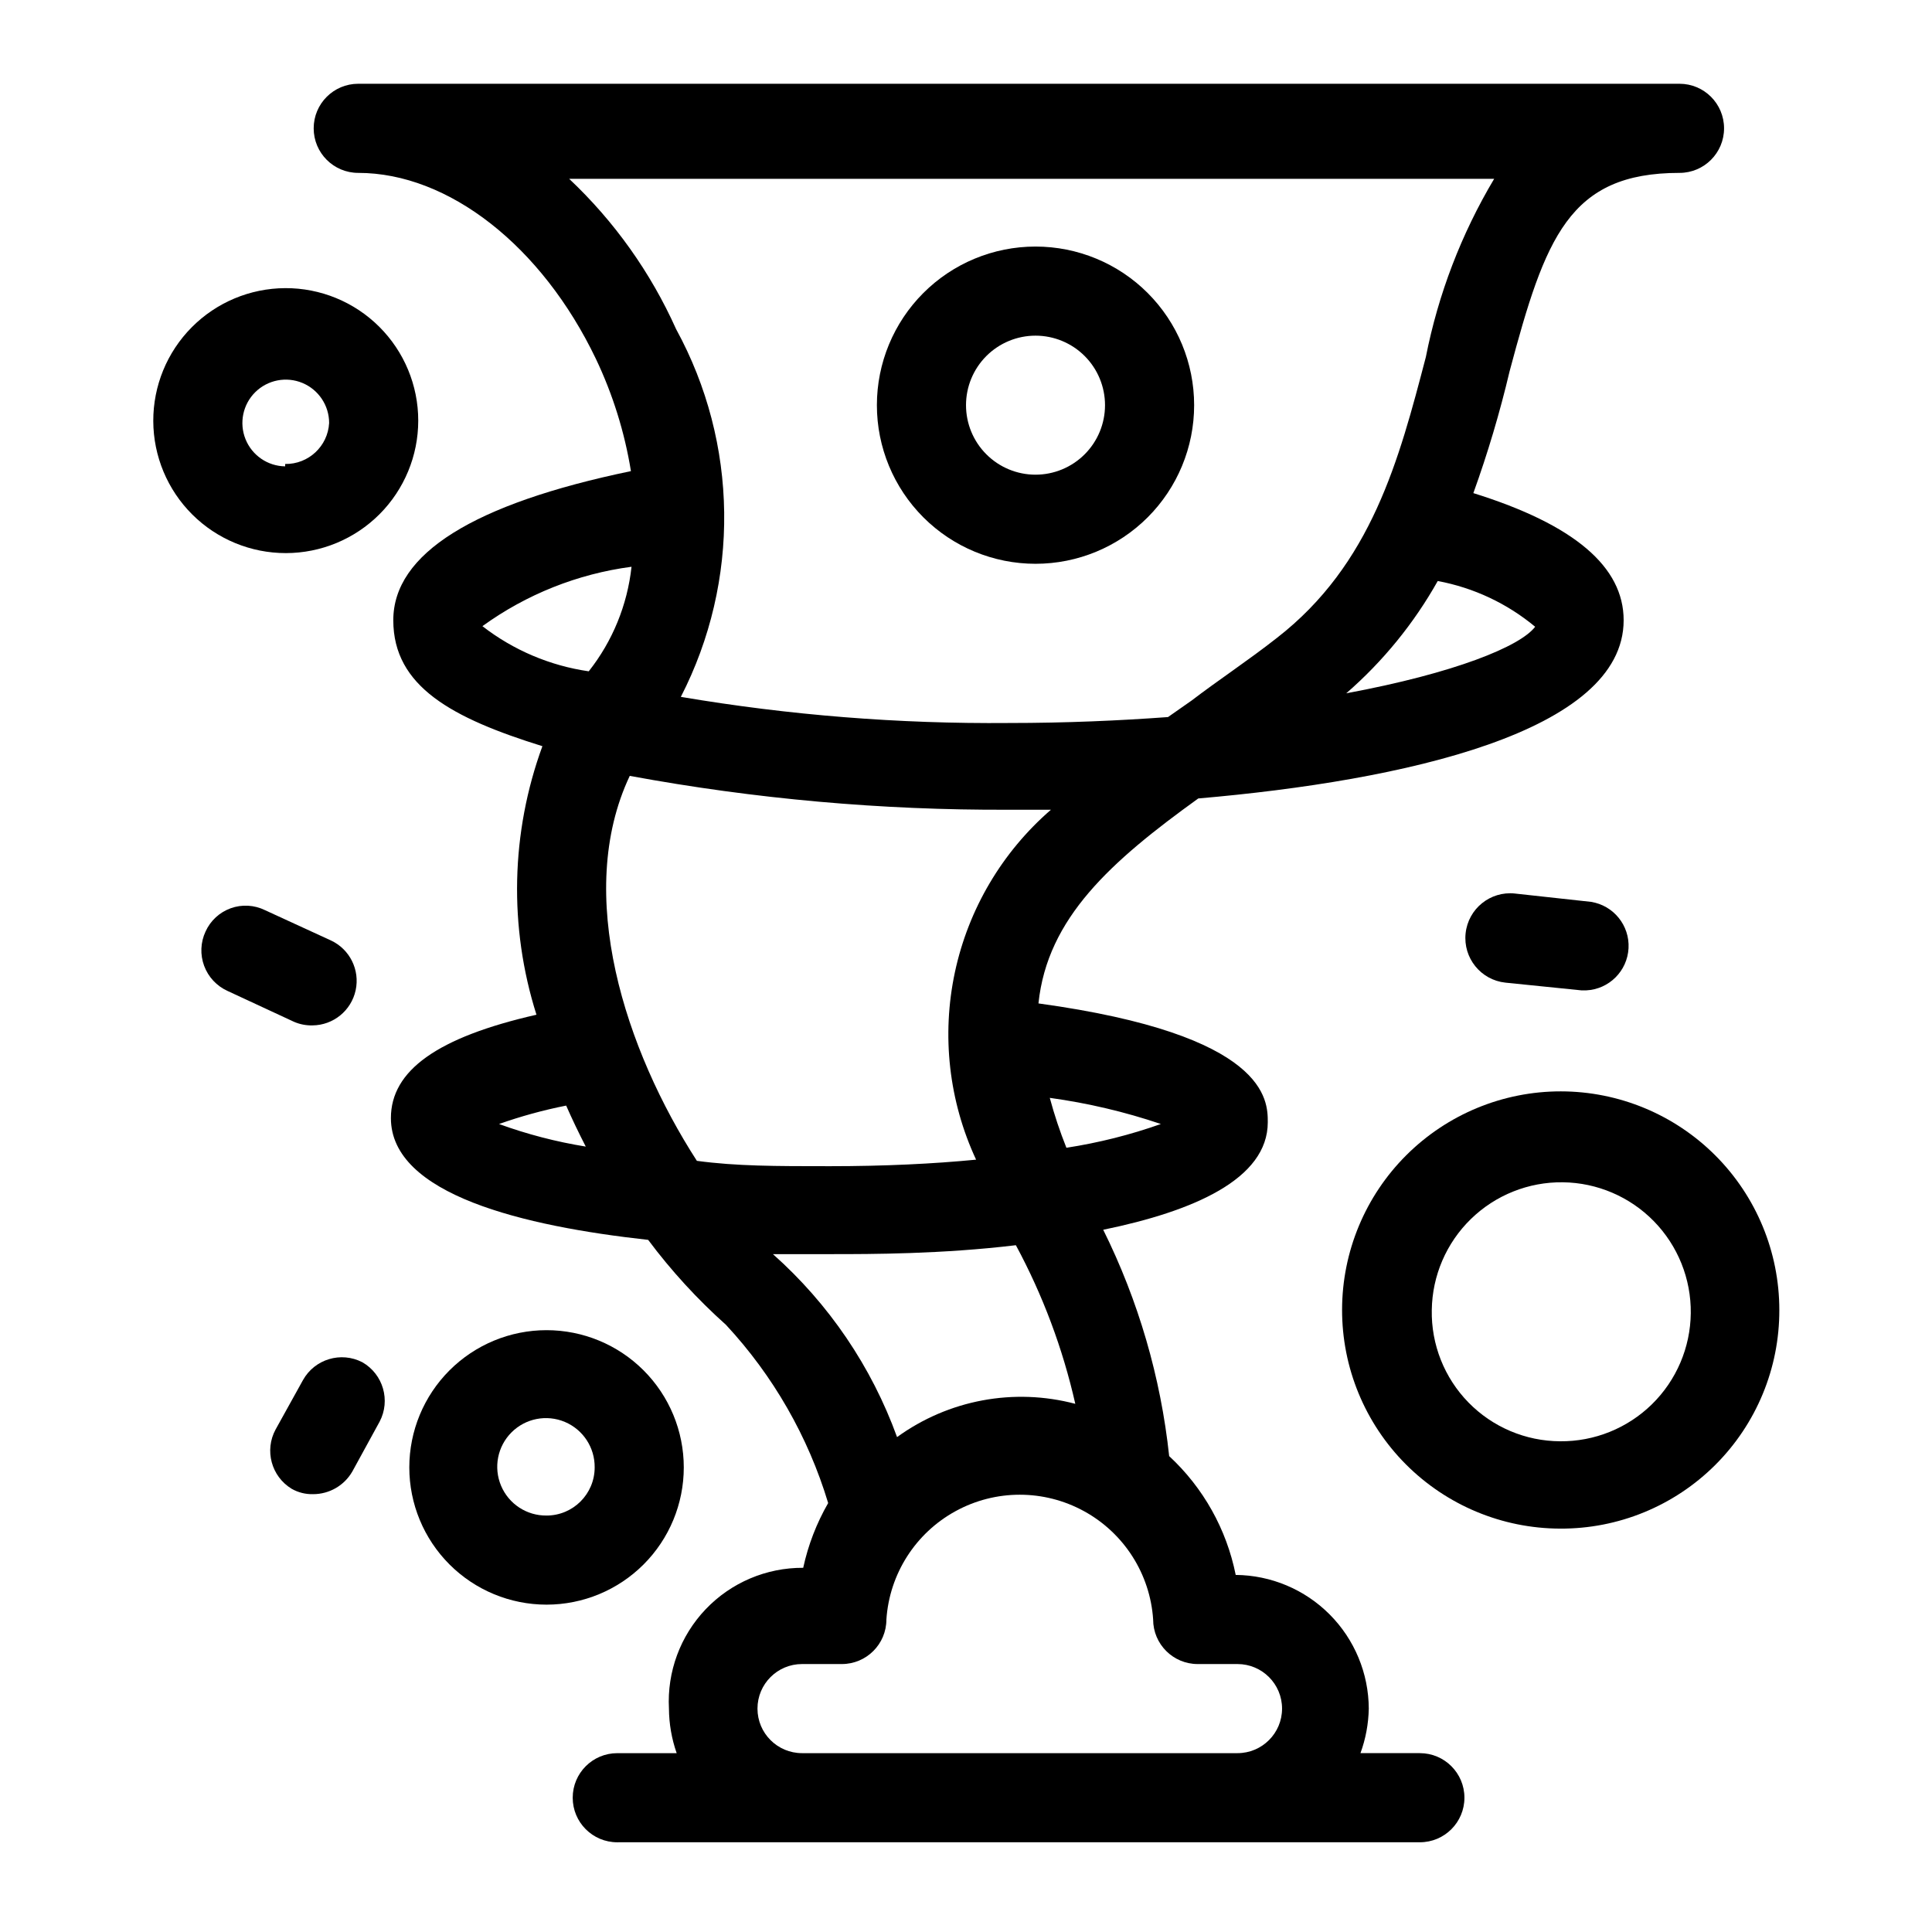
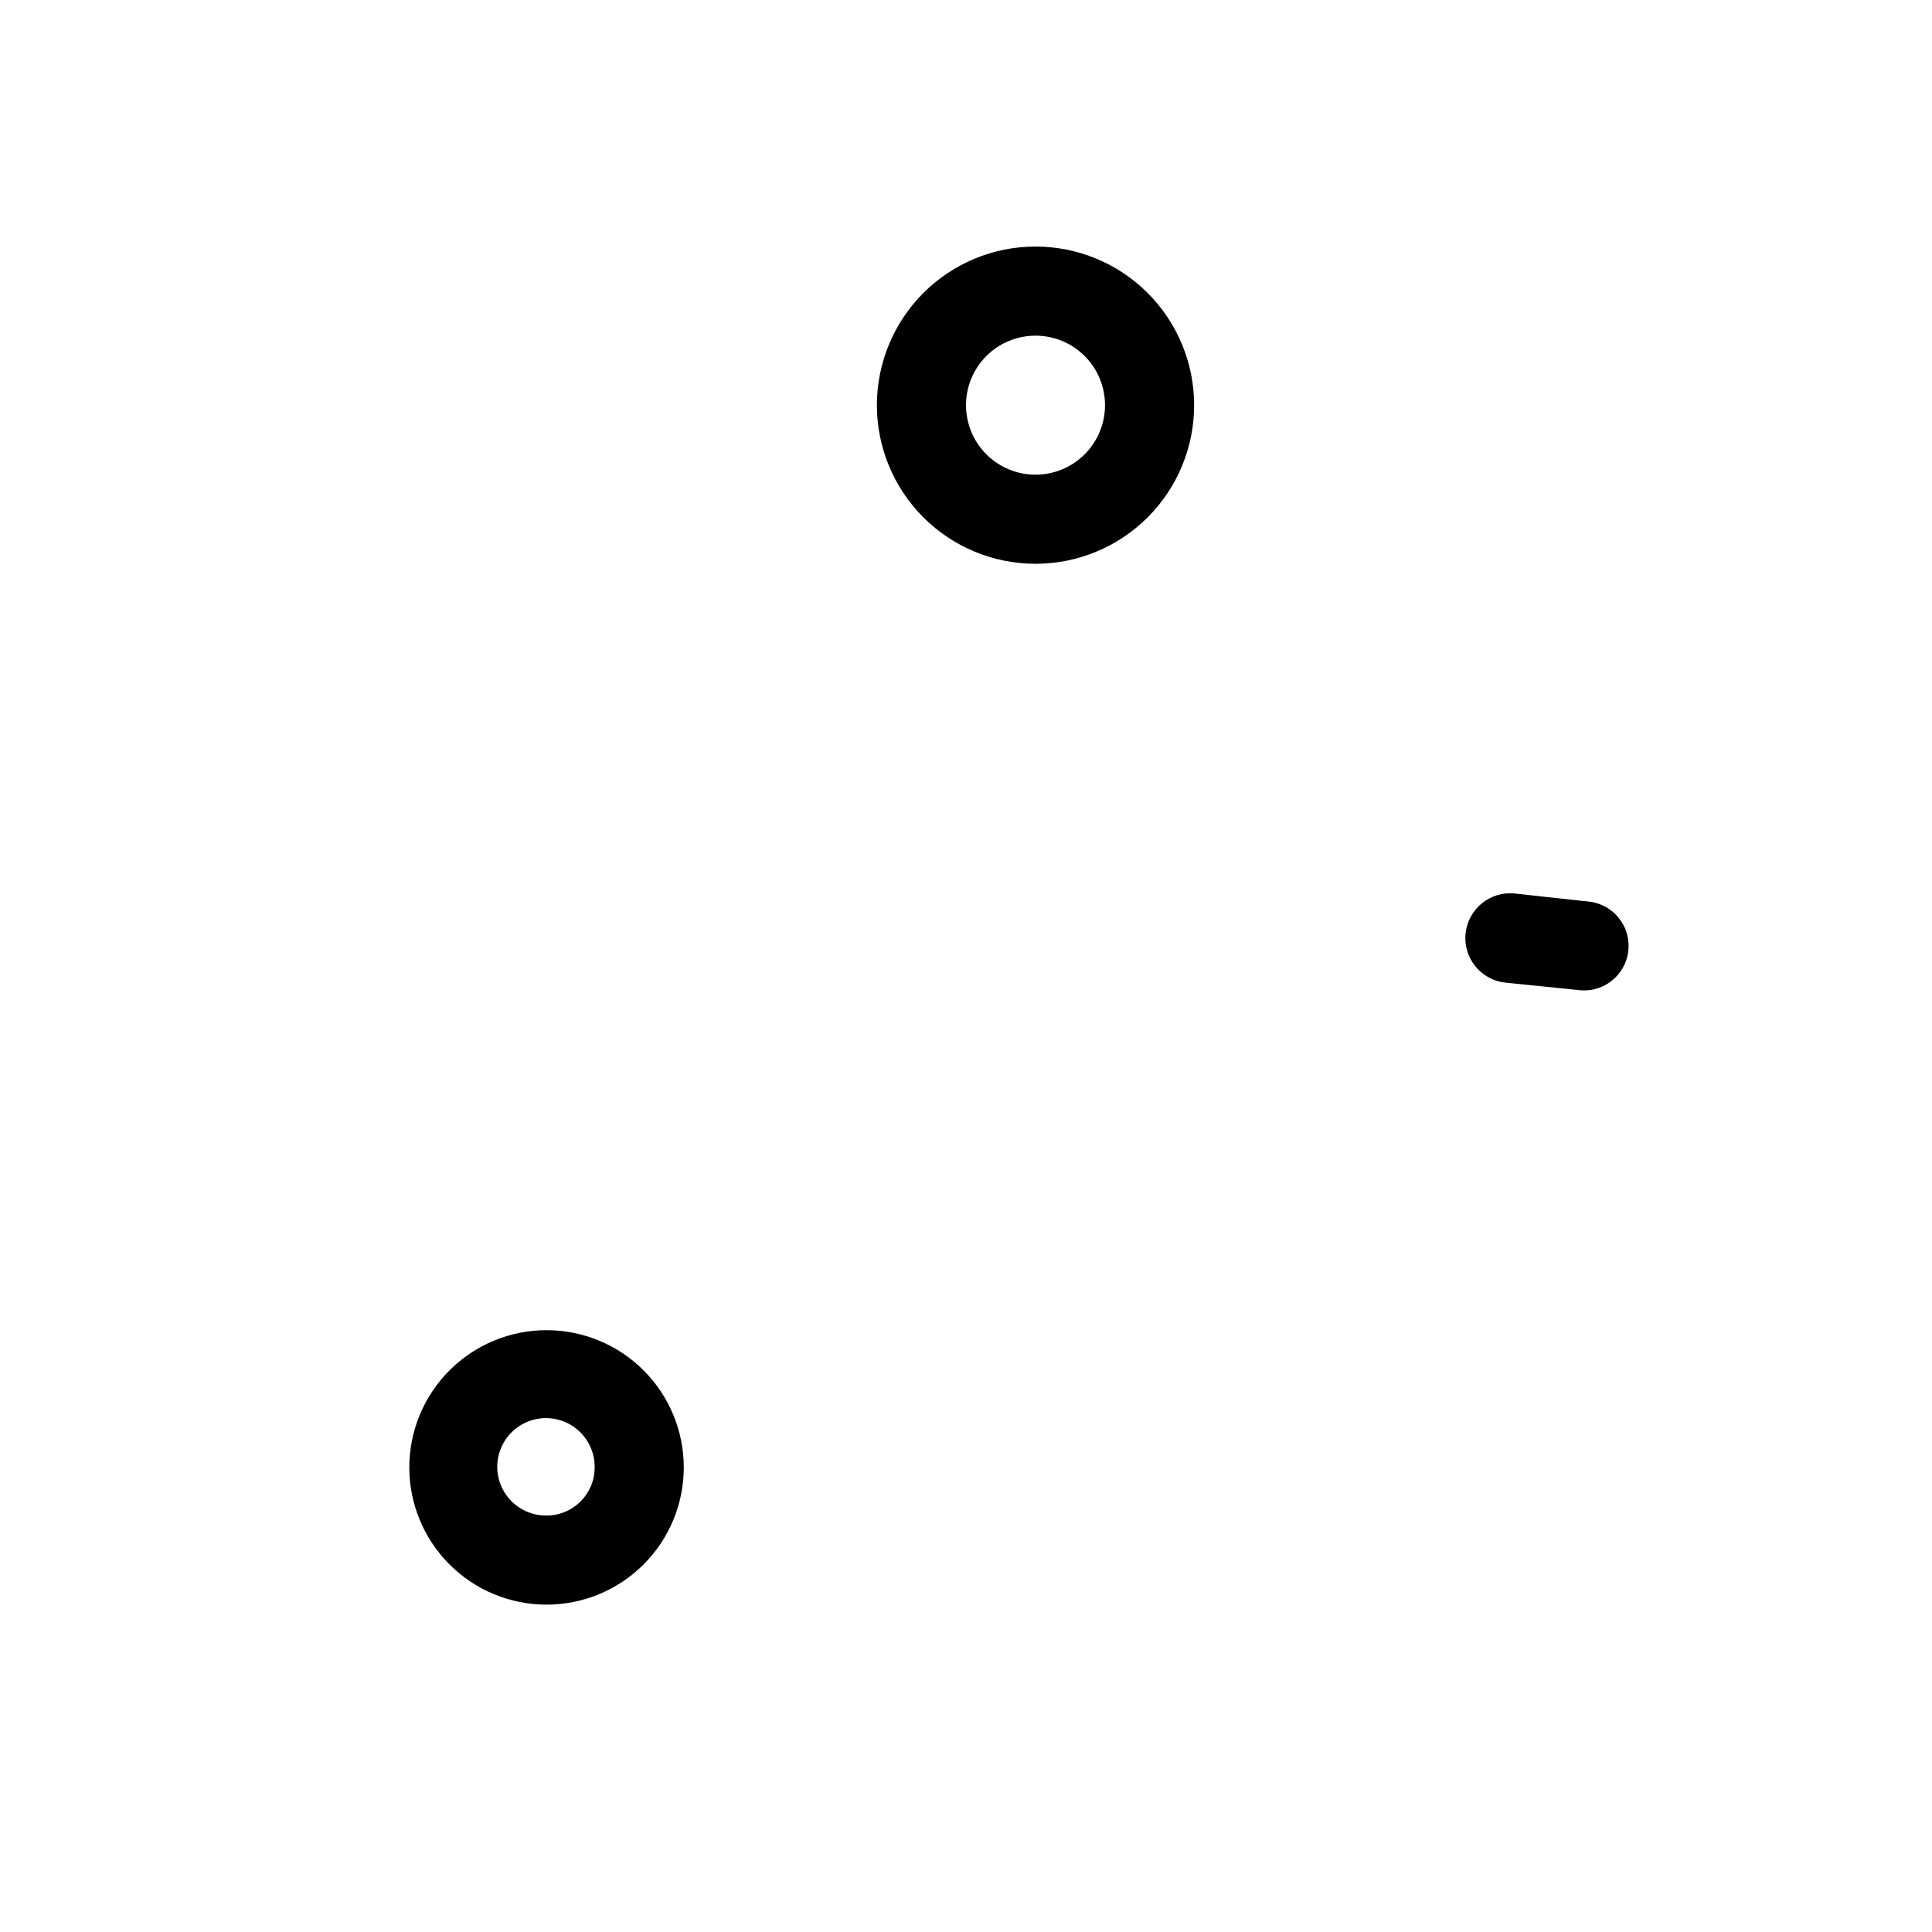
<svg xmlns="http://www.w3.org/2000/svg" fill="#000000" width="800px" height="800px" version="1.1" viewBox="144 144 512 512">
  <g>
-     <path d="m308.37 632.22h211.91c6.523 0 11.809-5.285 11.809-11.809 0-6.519-5.285-11.809-11.809-11.809h-15.742c1.383-3.785 2.125-7.777 2.203-11.805-0.039-9.355-3.766-18.32-10.363-24.949-6.602-6.629-15.547-10.395-24.902-10.477-2.418-12.09-8.586-23.109-17.633-31.488-2.231-20.871-8.148-41.18-17.477-59.984 23.773-4.879 43.609-13.383 43.609-28.496 0-5.824 0-23.145-60.773-31.488 2.363-22.672 19.207-37.629 42.352-54.316 54.633-4.723 112.73-17.633 112.73-47.23 0-14.168-13.066-25.348-39.832-33.691l0.004-0.004c3.812-10.566 7.019-21.344 9.602-32.273 9.445-35.426 15.742-52.586 45.027-52.586h0.004c6.519 0 11.805-5.289 11.805-11.809 0-6.523-5.285-11.809-11.805-11.809h-350.15c-6.523 0-11.809 5.285-11.809 11.809 0 6.519 5.285 11.809 11.809 11.809 23.93 0 48.648 19.363 62.977 49.277 4.488 9.43 7.617 19.449 9.289 29.758-41.723 8.66-62.977 21.883-62.977 39.516 0 17.633 15.742 25.977 39.516 33.379-8.379 22.895-8.934 47.922-1.574 71.164-26.293 5.984-38.574 14.801-38.574 27.395 0 20.309 35.266 28.652 68.172 32.273h0.004c6.106 8.176 13.016 15.715 20.621 22.516 12.516 13.469 21.777 29.625 27.082 47.23-3.078 5.344-5.309 11.133-6.613 17.16-9.758-0.055-19.109 3.914-25.844 10.977s-10.258 16.594-9.738 26.34c0.027 4.019 0.719 8.012 2.047 11.805h-15.742c-6.523 0-11.809 5.289-11.809 11.809 0 6.523 5.285 11.809 11.809 11.809zm118.24-184.05c-1.727-4.316-3.199-8.734-4.406-13.227 10.008 1.375 19.867 3.691 29.441 6.93-8.129 2.879-16.512 4.984-25.035 6.297zm124.22-138.07c-3.938 5.195-21.254 12.281-50.066 17.633h0.004c9.73-8.453 17.934-18.52 24.246-29.758 9.5 1.766 18.391 5.941 25.82 12.125zm-256-118.71h245.14c-8.699 14.59-14.824 30.566-18.105 47.23-7.086 27.078-14.328 54.945-39.516 74.469-7.398 5.824-15.742 11.336-22.516 16.531l-6.297 4.41c-12.91 0.945-26.922 1.574-42.195 1.574-29.117 0.258-58.199-2.062-86.91-6.926 15.758-30.688 15.289-67.188-1.258-97.457-6.734-15.012-16.363-28.551-28.34-39.832zm-22.984 118.55c11.66-8.445 25.242-13.855 39.516-15.742-1.102 10.117-5.027 19.723-11.336 27.707-10.27-1.48-19.98-5.606-28.18-11.965zm139.49 48.648h11.18-0.004c-12.934 11.203-21.867 26.312-25.449 43.047-3.578 16.73-1.609 34.176 5.613 49.688-11.336 1.102-24.246 1.73-38.73 1.73-14.484 0-24.719 0-35.266-1.418-18.895-29.285-32.59-70.691-17.789-102.02h-0.004c33.129 6.117 66.758 9.121 100.45 8.973zm-135.09 83.289c5.805-2.055 11.75-3.688 17.793-4.883 1.574 3.57 3.305 7.191 5.195 10.863-7.836-1.266-15.531-3.269-22.988-5.981zm72.578 34.48h15.742c10.234 0 28.969 0 48.648-2.363h0.004c7.133 13.23 12.43 27.375 15.746 42.035-16.27-4.301-33.609-1.062-47.234 8.816-6.762-18.648-18.07-35.316-32.902-48.492zm100.77 96.824c0 6.519 5.285 11.809 11.805 11.809h10.551c6.519 0 11.809 5.285 11.809 11.809 0 6.519-5.289 11.805-11.809 11.805h-115.4c-6.523 0-11.809-5.285-11.809-11.805 0-6.523 5.285-11.809 11.809-11.809h10.547c6.519 0 11.809-5.289 11.809-11.809 0.805-12.07 7.711-22.891 18.32-28.703 10.605-5.816 23.445-5.816 34.051 0 10.605 5.812 17.512 16.633 18.32 28.703z" />
    <path d="m325.21 532.88c0-9.645-3.832-18.898-10.652-25.719-6.82-6.82-16.07-10.652-25.719-10.652-9.645 0-18.895 3.832-25.715 10.652-6.82 6.82-10.652 16.074-10.652 25.719 0 9.645 3.832 18.895 10.652 25.715 6.82 6.82 16.07 10.652 25.715 10.652 9.648 0 18.898-3.832 25.719-10.652s10.652-16.07 10.652-25.715zm-36.367 12.754h-0.004c-5.246 0.062-10.012-3.059-12.051-7.898-2.039-4.84-0.945-10.43 2.766-14.141 3.715-3.715 9.305-4.809 14.145-2.769 4.836 2.039 7.957 6.805 7.894 12.055 0 7.043-5.711 12.754-12.754 12.754z" />
-     <path d="m615.54 491.16c0-15.355-6.098-30.086-16.953-40.949-10.852-10.863-25.578-16.973-40.934-16.988-15.355-0.016-30.09 6.07-40.965 16.914s-16.996 25.562-17.023 40.918c-0.031 15.359 6.039 30.098 16.875 40.98 10.836 10.883 25.547 17.023 40.902 17.062 15.406 0.086 30.211-5.988 41.117-16.867 10.91-10.879 17.023-25.664 16.98-41.07zm-92.102 0c0.125-9.094 3.852-17.762 10.367-24.109 6.512-6.344 15.277-9.848 24.371-9.734 9.09 0.109 17.77 3.824 24.125 10.328s9.871 15.262 9.773 24.355c-0.098 9.094-3.797 17.777-10.289 24.141-6.496 6.367-15.25 9.898-24.344 9.812-9.141-0.039-17.887-3.742-24.281-10.281-6.391-6.539-9.895-15.367-9.723-24.512z" />
-     <path d="m226.81 415.74c5.519-0.047 10.273-3.91 11.441-9.305 1.172-5.394-1.555-10.879-6.559-13.207l-17.477-8.031c-2.832-1.387-6.106-1.566-9.07-0.5-2.969 1.07-5.375 3.293-6.672 6.168-1.336 2.859-1.469 6.129-0.375 9.086s3.328 5.356 6.199 6.656l17.633 8.188c1.539 0.664 3.203 0.984 4.879 0.945z" />
    <path d="m418.42 293.41c11.148 0 21.844-4.426 29.727-12.312 7.883-7.883 12.312-18.574 12.312-29.723s-4.43-21.84-12.312-29.727c-7.883-7.883-18.578-12.309-29.727-12.309-11.148 0-21.84 4.426-29.723 12.309-7.883 7.887-12.312 18.578-12.312 29.727s4.43 21.84 12.312 29.723c7.883 7.887 18.574 12.312 29.723 12.312zm0-60.457c4.887 0 9.57 1.941 13.027 5.394 3.453 3.457 5.394 8.141 5.394 13.027s-1.941 9.57-5.394 13.023c-3.457 3.457-8.141 5.398-13.027 5.398-4.883 0-9.57-1.941-13.023-5.398-3.457-3.453-5.394-8.137-5.394-13.023s1.938-9.57 5.394-13.027c3.453-3.453 8.141-5.394 13.023-5.394z" />
-     <path d="m219.57 220.36c-9.301 0.043-18.207 3.773-24.758 10.375-6.555 6.602-10.219 15.535-10.191 24.84 0.027 9.301 3.746 18.211 10.336 24.773 6.594 6.566 15.523 10.242 24.824 10.23 9.301-0.016 18.219-3.719 24.793-10.301 6.57-6.586 10.266-15.508 10.266-24.809 0-9.34-3.723-18.293-10.34-24.883-6.617-6.59-15.59-10.27-24.93-10.227zm0 47.23c-4.633-0.062-8.773-2.902-10.504-7.203-1.73-4.297-0.707-9.215 2.59-12.469 3.301-3.254 8.23-4.211 12.508-2.422 4.273 1.789 7.059 5.969 7.059 10.602-0.336 6.16-5.481 10.957-11.652 10.863z" />
    <path d="m565.62 383-20.152-2.203v-0.004c-6.519-0.695-12.371 4.027-13.066 10.551-0.695 6.519 4.027 12.371 10.547 13.066l20.152 2.047h1.262c6.047-0.293 10.891-5.113 11.215-11.16s-3.977-11.355-9.957-12.297z" />
-     <path d="m221.3 538.55c1.723 0.98 3.684 1.469 5.668 1.418 4.285 0.008 8.246-2.273 10.391-5.984l7.242-13.227c2.961-5.621 0.945-12.578-4.566-15.742-5.664-2.938-12.633-0.844-15.742 4.723l-7.242 13.066h-0.004c-3.016 5.543-1.141 12.477 4.254 15.746z" />
  </g>
</svg>